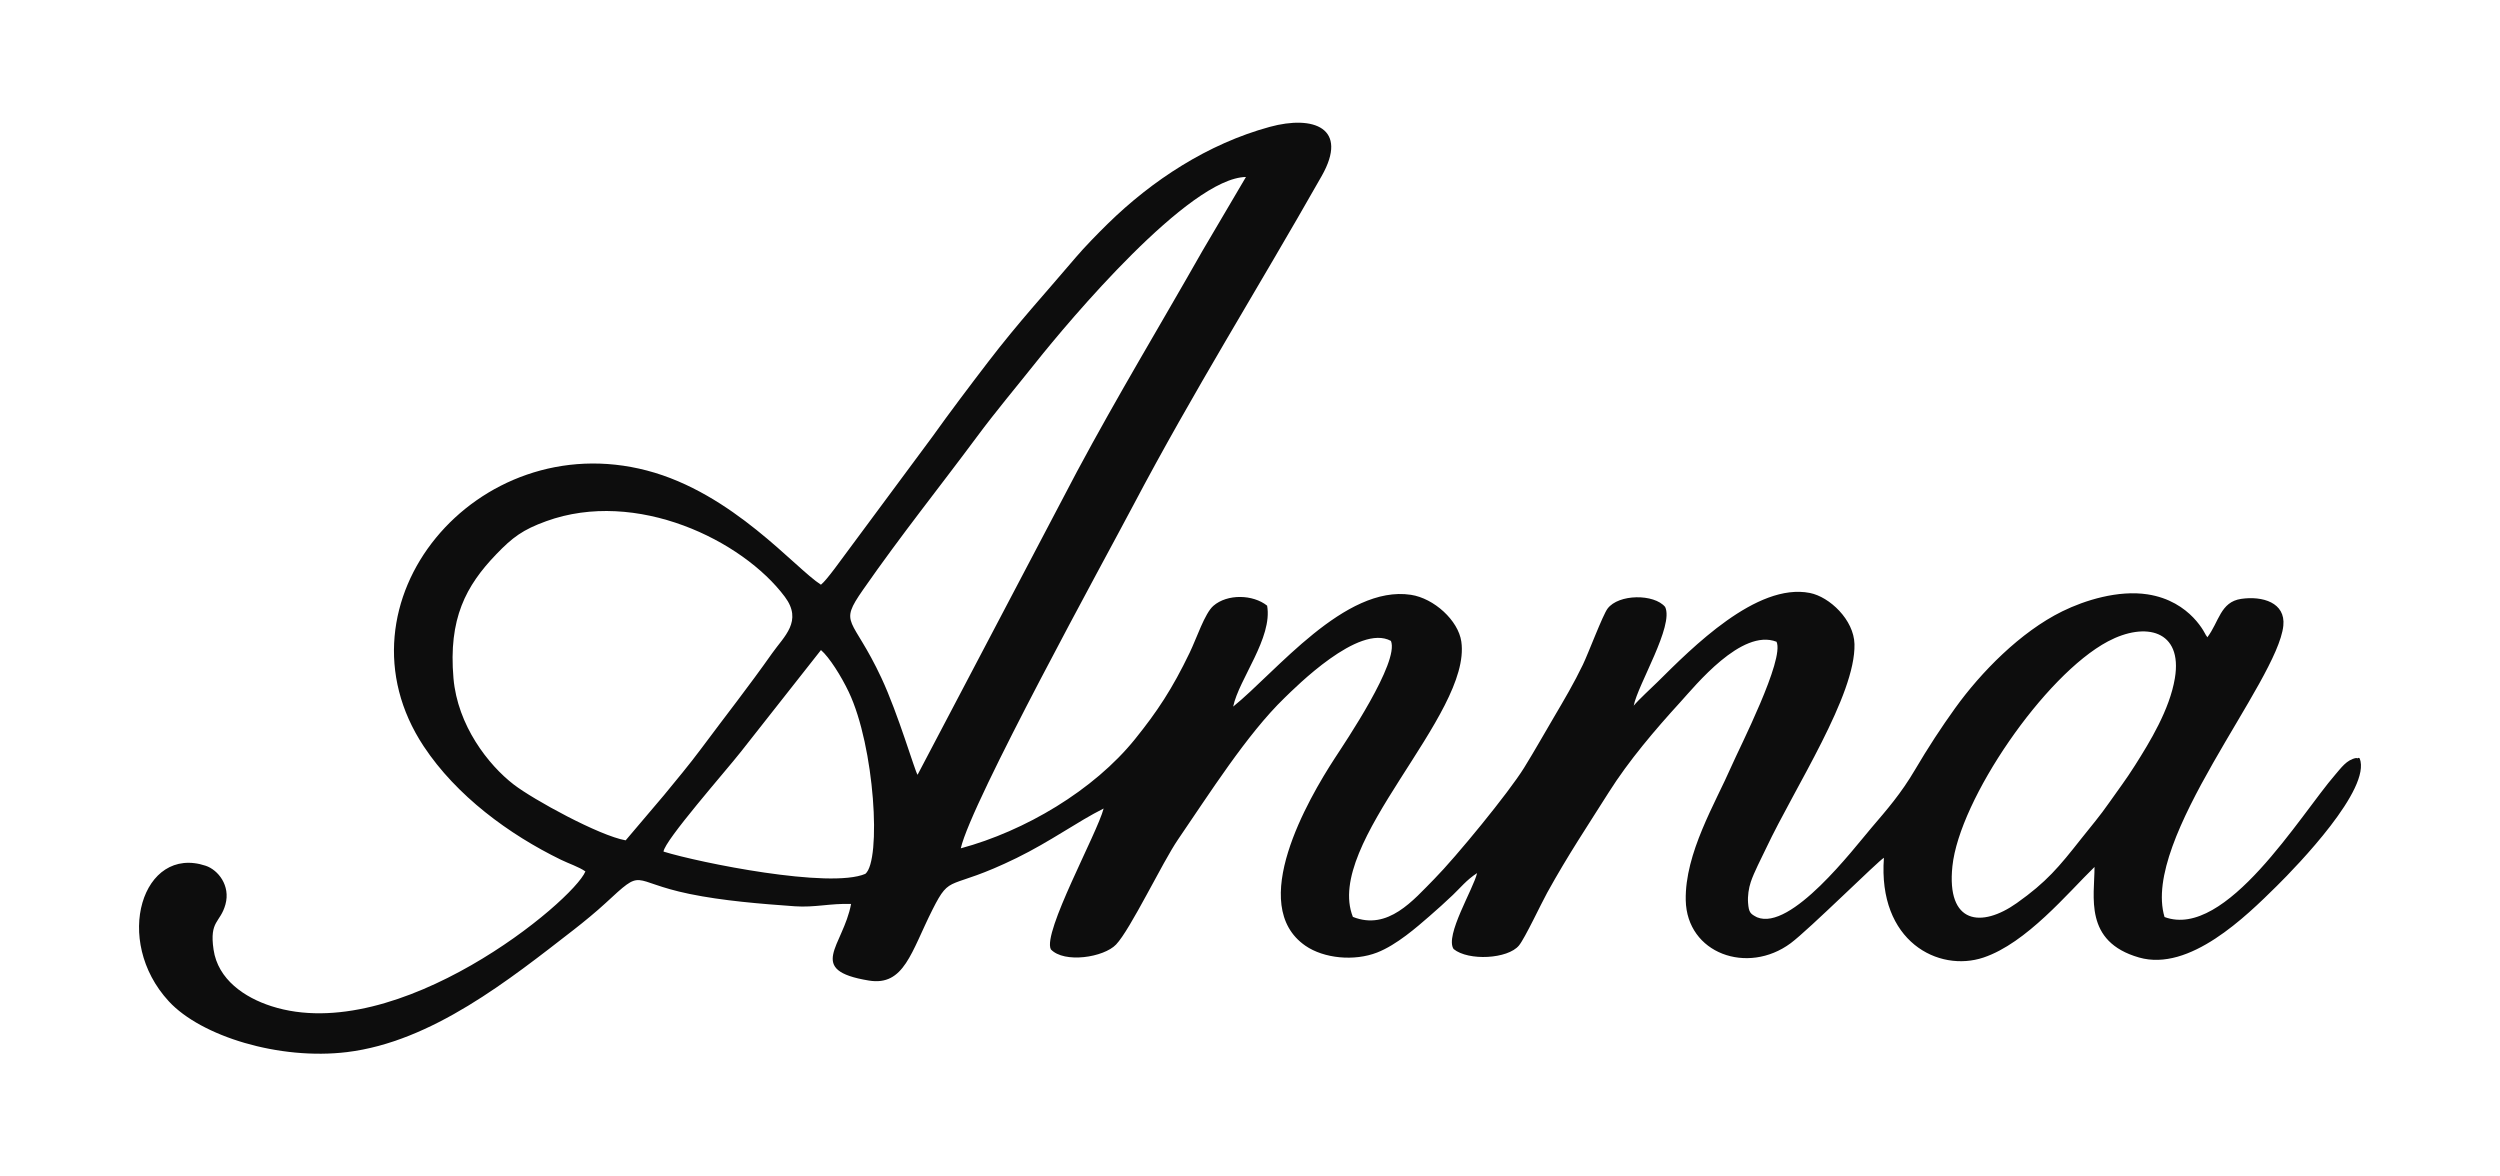
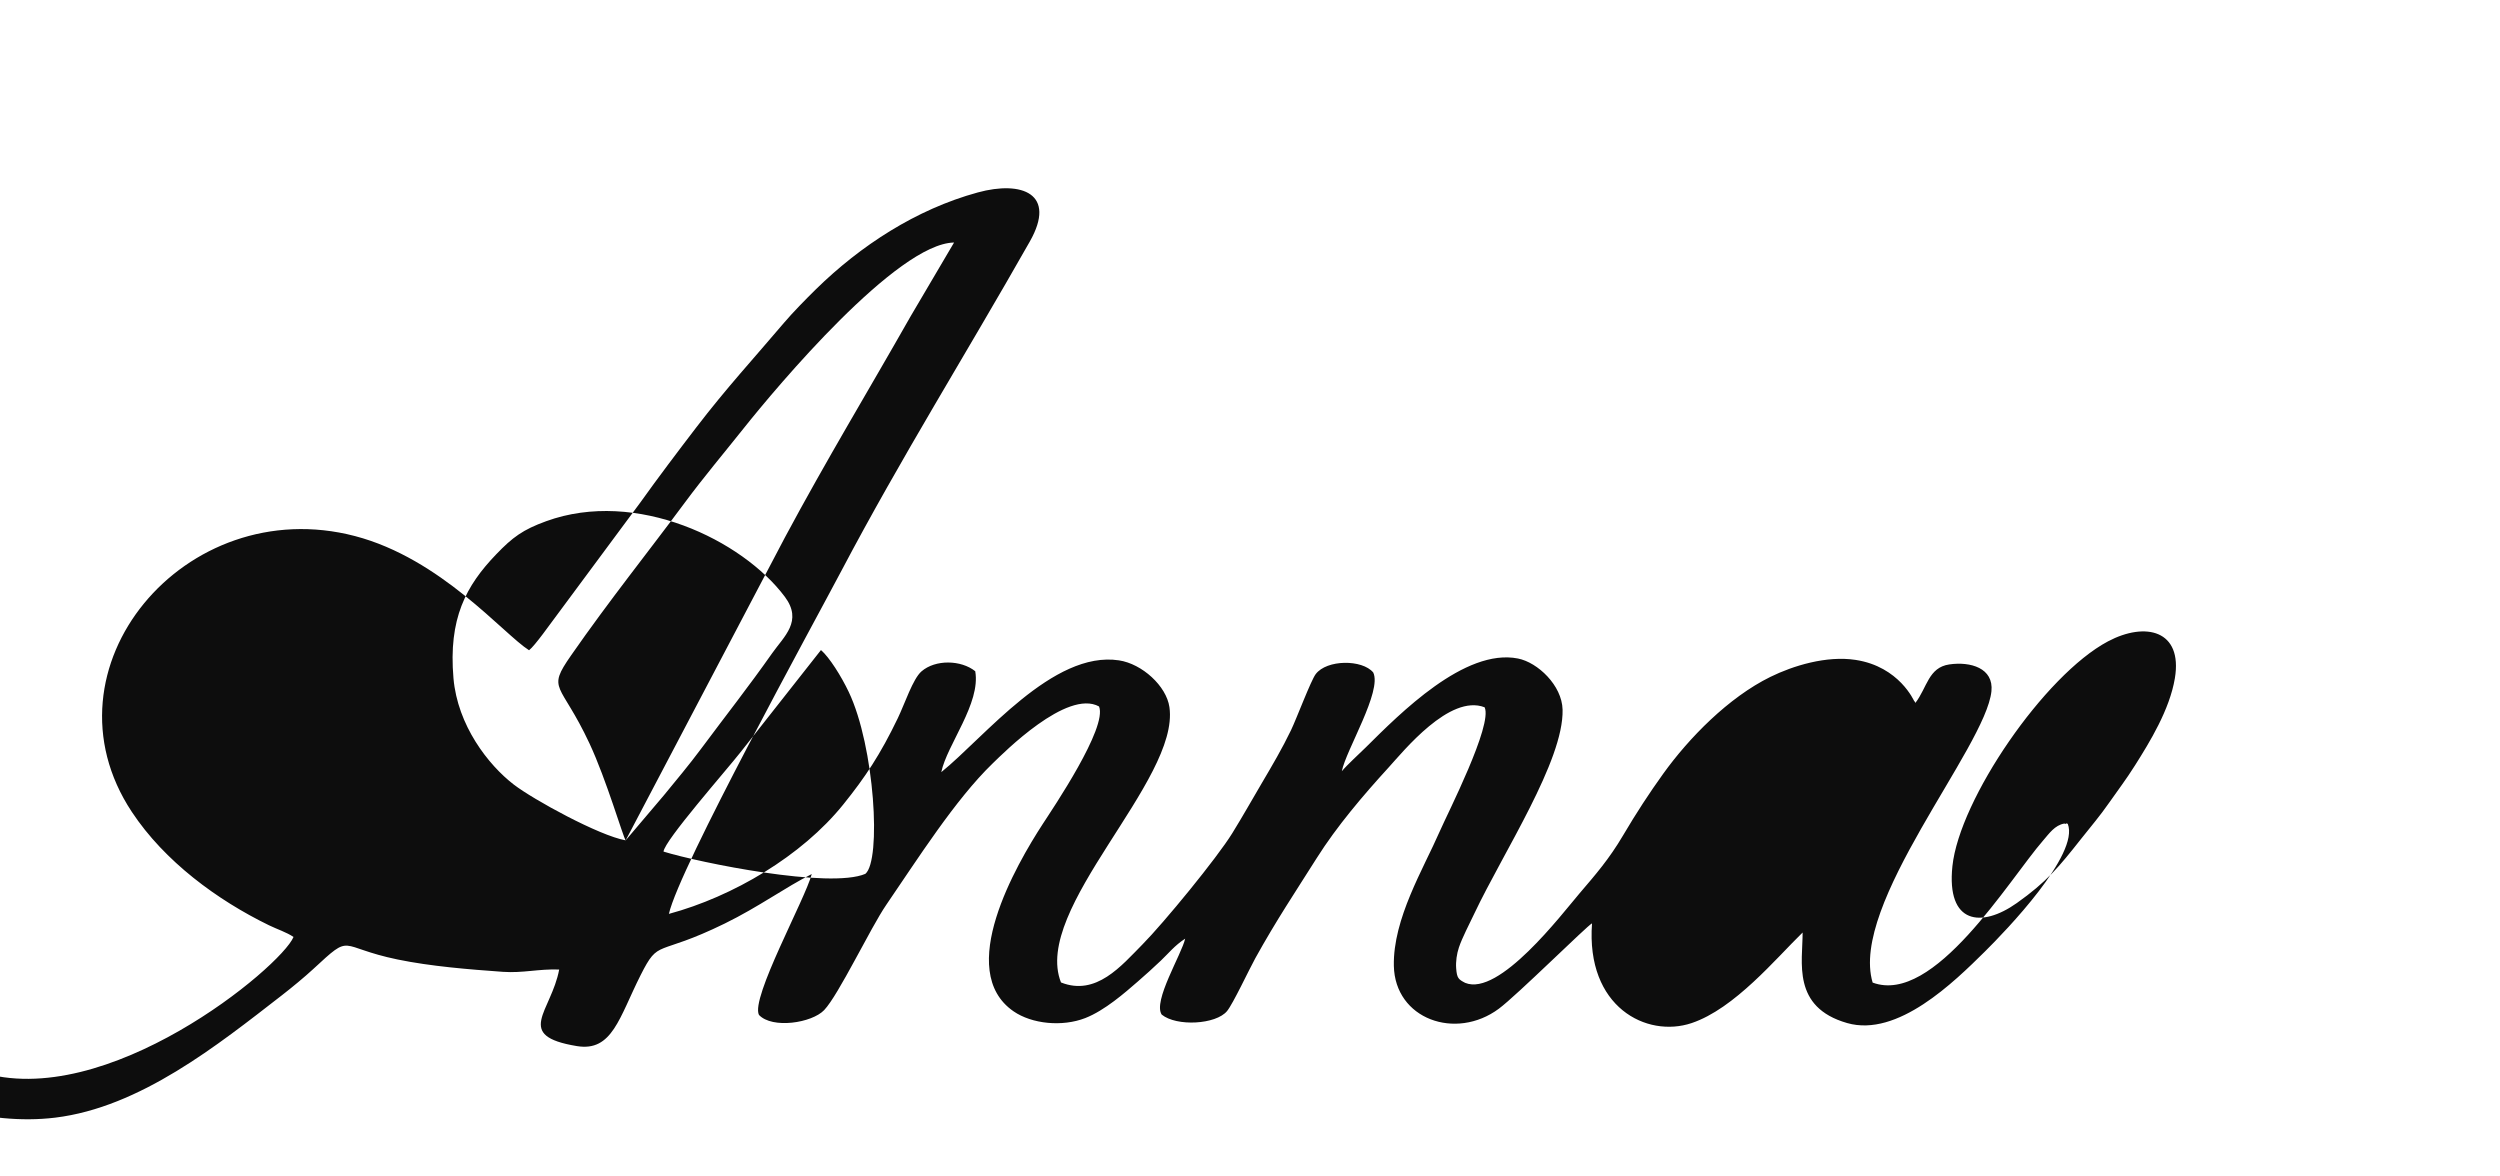
<svg xmlns="http://www.w3.org/2000/svg" xml:space="preserve" width="8.5in" height="4in" version="1.1" style="shape-rendering:geometricPrecision; text-rendering:geometricPrecision; image-rendering:optimizeQuality; fill-rule:evenodd; clip-rule:evenodd" viewBox="0 0 8500 4000">
  <defs>
    <style type="text/css">
   
    .fil0 {fill:#0D0D0D}
   
  </style>
  </defs>
  <g id="Layer_x0020_1">
-     <path class="fil0" d="M2791.28 2210.2c28.32,24.2 68.84,88.62 94.35,142.19 88.54,185.95 111.44,573.27 56.55,618.71 -120.87,51.75 -564.31,-37.96 -686.2,-75.67 2.73,-36.84 212.66,-275.19 262.43,-338.63l272.87 -346.6zm4603.31 95.75c-17.79,107.02 -85.48,217.06 -135.46,296.16 -32.64,51.64 -53.69,77.83 -87,125.72 -33.48,48.13 -60.63,79 -96.96,125.04 -74.9,94.94 -116.65,145.75 -217.88,217.46 -120.33,85.22 -239.74,72.13 -219.09,-125.25 23.75,-226.96 313.06,-649.7 528.82,-764.32 127.56,-67.76 254.71,-38.01 227.58,125.2zm-5267.3 551.25c-90.01,-15.91 -314.15,-138.64 -380.65,-189.85 -86.69,-66.75 -190.96,-201.08 -204.83,-361.27 -17.58,-203.11 42.39,-314.23 145.16,-421.24 55.78,-58.08 90.41,-83.79 169.99,-112.7 306.58,-111.37 667.67,64.52 811.53,257 61.7,82.55 -2.88,134.75 -42.9,191.52 -82.33,116.81 -154.67,208.02 -241.95,325.31 -41.11,55.24 -83.22,105.31 -126.26,157.88l-130.09 153.34zm992.44 -222.89c-8.85,-11.45 -65.45,-206.35 -123.06,-329.56 -98.65,-211.01 -146.91,-178.06 -62.39,-299.5 131.07,-188.29 261.32,-350.33 386.43,-519.07 64.79,-87.39 133.52,-168.94 200.13,-252.63 113.95,-143.19 521.72,-628.83 715.44,-631.83l-147.24 250.01c-147.41,259.6 -285.93,487.89 -427.65,752.24l-541.68 1030.35zm-328.44 -646.26c-87.93,-55.78 -299.4,-311.74 -591.91,-388.29 -578.3,-151.35 -1081.74,449.62 -758.67,937.84 111.29,168.17 289.79,299.45 466.43,385.5 27.6,13.44 60.49,23.96 83.28,39.74 -42.33,102.11 -637.99,596.19 -1067.35,458.25 -91.72,-29.46 -182.12,-90.67 -197.02,-192.64 -14.5,-99.25 22.96,-89.93 40.45,-153.38 17.69,-64.21 -25.18,-117.5 -67.09,-131.46 -214.7,-71.49 -317.34,253.14 -125.31,461.05 109.86,118.94 375.96,200.5 605.85,172.48 288.85,-35.2 552.22,-246.51 770.88,-416.06 34.71,-26.91 77.71,-62.51 106.25,-88.89 136.37,-126.06 80.49,-75.44 287.22,-32.8 112.91,23.29 242.56,33.74 357.98,41.97 67.7,4.83 121.16,-10.39 191.37,-7.85 -26.98,144.21 -155.29,224.92 60.35,260.37 120.19,19.76 143.73,-96.99 216.51,-241.26 63.63,-126.12 51.09,-60.45 285.88,-175.39 116.06,-56.81 206.41,-123.46 295.96,-168.29 -21.89,84.62 -208.63,422.08 -179.47,478.91 45.44,48.28 180.06,27.34 221.67,-16.36 49.28,-51.75 157.3,-279.34 211.15,-357.88 104.23,-152.04 234.05,-357.35 361.51,-480.59 37.59,-36.34 253.3,-253.71 361.96,-193.91 29.5,71.15 -156.1,345.27 -191.57,399.88 -89.55,137.86 -299.01,498.48 -99.24,636.52 62.67,43.31 165.77,53.52 243.98,23.04 66.28,-25.83 135.11,-86.44 178.05,-123.73 28.9,-25.1 51.42,-45.46 79.34,-71.93 24.37,-23.1 46.67,-51.27 82.31,-74.37 -11.79,52.88 -110.55,213.12 -79.74,258.3 50.5,41.12 184.54,33.85 222.25,-12.2 20.3,-24.78 75.18,-141.91 95.89,-179.37 71.04,-128.51 136.8,-226.29 209.13,-340.96 68.12,-108 158.57,-214.05 243.7,-307.24 50.57,-55.37 208.26,-251.35 326.94,-205.08 27.97,59.76 -125.46,359.49 -153.06,422.79 -54.91,125.98 -158.73,296.08 -155.62,455.97 3.53,181.52 210.46,254.84 356.87,146.14 61.97,-46.01 300.58,-282.69 316.93,-290.37 -21.23,285.05 186.05,390.39 338.53,339.15 146.42,-49.2 286.82,-219.84 377.5,-307.96 0.3,100.16 -37.48,253.78 151.48,307.86 171.58,49.1 362.92,-139.09 468.19,-243.11 70.91,-70.06 322.61,-331.04 281.85,-434.13 -1.89,-0.58 -5.11,-2.83 -5.9,-0.78 -0.78,2.02 -4.76,-0.51 -5.83,-0.33 -32.43,5.53 -51.81,34.26 -71.81,57.27 -117.3,134.91 -371.26,561.07 -579.91,483.48 -79.53,-265.78 384.3,-799.55 403.88,-990.55 8.07,-78.74 -71.11,-101.72 -143.26,-91.2 -71.02,10.36 -75.39,78.74 -115.16,130.73 -1.51,-1.87 -3.48,-7.34 -4.12,-5.91 -0.25,0.56 -49.91,-117.46 -199.53,-140.22 -99.12,-15.07 -212.24,19.83 -289.38,57.75 -142.73,70.15 -276.93,207.62 -364.3,329.06 -46.76,65 -91.99,134.06 -136.54,209.72 -47.78,81.17 -94.52,134.45 -148.34,197.52 -60.72,71.15 -273.28,351.55 -388.7,304.02 -22.71,-11.86 -28.06,-15.75 -30.56,-49.49 -1.71,-23.02 2.12,-49.32 9.27,-70.69 11.1,-33.22 35.74,-80.04 52.29,-115.01 98.59,-208.4 304.46,-520.14 300.25,-693.68 -2.01,-82.73 -84.67,-160.66 -151.72,-173.89 -180.98,-35.71 -400.88,186.66 -517.7,302.51 -21.5,21.32 -63.37,59.18 -81.17,80.78 14.07,-71.9 137.54,-272.16 106.83,-335.76 -37.35,-44.85 -157.93,-44.5 -195.69,5.65 -16.39,21.76 -64.88,151.01 -84.01,190.81 -29.48,61.35 -64.6,121.13 -97.64,177.06 -38.24,64.76 -62.54,109.09 -102.05,173.15 -52.08,84.45 -232.64,304.59 -305.57,378.31 -71.1,71.86 -157.27,176.55 -276.72,128.87 -99.19,-250.32 404.41,-686.39 368.74,-935.94 -10.31,-72.15 -92.94,-147.18 -171.37,-159.14 -224.61,-34.26 -458.94,262.87 -604.36,380.08 19.37,-93.31 134.79,-233.85 115.47,-343.13 -48.09,-38.51 -135.29,-40.64 -182.77,0.55 -29.31,25.44 -56.65,109.59 -80.39,158.91 -59.6,123.86 -110.42,200.43 -185.82,293.99 -140.96,174.91 -374.96,312.85 -592.61,371.59 35.69,-157.85 490.18,-983.69 586.91,-1167.11 202.14,-383.33 422.78,-735.47 640.18,-1118.81 92.52,-163.13 -27.15,-207.88 -176.78,-166.98 -210.25,57.46 -399.43,181.43 -550.05,328.87 -33.87,33.15 -80.35,80.73 -108.35,113.74 -103.22,121.68 -196.02,222.09 -299.56,357.32 -60.47,78.98 -131.25,172.58 -189.46,254.24l-279.86 377.66c-27.34,36.24 -77.85,108.56 -98.44,124.68z" />
+     <path class="fil0" d="M2791.28 2210.2c28.32,24.2 68.84,88.62 94.35,142.19 88.54,185.95 111.44,573.27 56.55,618.71 -120.87,51.75 -564.31,-37.96 -686.2,-75.67 2.73,-36.84 212.66,-275.19 262.43,-338.63l272.87 -346.6zm4603.31 95.75c-17.79,107.02 -85.48,217.06 -135.46,296.16 -32.64,51.64 -53.69,77.83 -87,125.72 -33.48,48.13 -60.63,79 -96.96,125.04 -74.9,94.94 -116.65,145.75 -217.88,217.46 -120.33,85.22 -239.74,72.13 -219.09,-125.25 23.75,-226.96 313.06,-649.7 528.82,-764.32 127.56,-67.76 254.71,-38.01 227.58,125.2zm-5267.3 551.25c-90.01,-15.91 -314.15,-138.64 -380.65,-189.85 -86.69,-66.75 -190.96,-201.08 -204.83,-361.27 -17.58,-203.11 42.39,-314.23 145.16,-421.24 55.78,-58.08 90.41,-83.79 169.99,-112.7 306.58,-111.37 667.67,64.52 811.53,257 61.7,82.55 -2.88,134.75 -42.9,191.52 -82.33,116.81 -154.67,208.02 -241.95,325.31 -41.11,55.24 -83.22,105.31 -126.26,157.88l-130.09 153.34zc-8.85,-11.45 -65.45,-206.35 -123.06,-329.56 -98.65,-211.01 -146.91,-178.06 -62.39,-299.5 131.07,-188.29 261.32,-350.33 386.43,-519.07 64.79,-87.39 133.52,-168.94 200.13,-252.63 113.95,-143.19 521.72,-628.83 715.44,-631.83l-147.24 250.01c-147.41,259.6 -285.93,487.89 -427.65,752.24l-541.68 1030.35zm-328.44 -646.26c-87.93,-55.78 -299.4,-311.74 -591.91,-388.29 -578.3,-151.35 -1081.74,449.62 -758.67,937.84 111.29,168.17 289.79,299.45 466.43,385.5 27.6,13.44 60.49,23.96 83.28,39.74 -42.33,102.11 -637.99,596.19 -1067.35,458.25 -91.72,-29.46 -182.12,-90.67 -197.02,-192.64 -14.5,-99.25 22.96,-89.93 40.45,-153.38 17.69,-64.21 -25.18,-117.5 -67.09,-131.46 -214.7,-71.49 -317.34,253.14 -125.31,461.05 109.86,118.94 375.96,200.5 605.85,172.48 288.85,-35.2 552.22,-246.51 770.88,-416.06 34.71,-26.91 77.71,-62.51 106.25,-88.89 136.37,-126.06 80.49,-75.44 287.22,-32.8 112.91,23.29 242.56,33.74 357.98,41.97 67.7,4.83 121.16,-10.39 191.37,-7.85 -26.98,144.21 -155.29,224.92 60.35,260.37 120.19,19.76 143.73,-96.99 216.51,-241.26 63.63,-126.12 51.09,-60.45 285.88,-175.39 116.06,-56.81 206.41,-123.46 295.96,-168.29 -21.89,84.62 -208.63,422.08 -179.47,478.91 45.44,48.28 180.06,27.34 221.67,-16.36 49.28,-51.75 157.3,-279.34 211.15,-357.88 104.23,-152.04 234.05,-357.35 361.51,-480.59 37.59,-36.34 253.3,-253.71 361.96,-193.91 29.5,71.15 -156.1,345.27 -191.57,399.88 -89.55,137.86 -299.01,498.48 -99.24,636.52 62.67,43.31 165.77,53.52 243.98,23.04 66.28,-25.83 135.11,-86.44 178.05,-123.73 28.9,-25.1 51.42,-45.46 79.34,-71.93 24.37,-23.1 46.67,-51.27 82.31,-74.37 -11.79,52.88 -110.55,213.12 -79.74,258.3 50.5,41.12 184.54,33.85 222.25,-12.2 20.3,-24.78 75.18,-141.91 95.89,-179.37 71.04,-128.51 136.8,-226.29 209.13,-340.96 68.12,-108 158.57,-214.05 243.7,-307.24 50.57,-55.37 208.26,-251.35 326.94,-205.08 27.97,59.76 -125.46,359.49 -153.06,422.79 -54.91,125.98 -158.73,296.08 -155.62,455.97 3.53,181.52 210.46,254.84 356.87,146.14 61.97,-46.01 300.58,-282.69 316.93,-290.37 -21.23,285.05 186.05,390.39 338.53,339.15 146.42,-49.2 286.82,-219.84 377.5,-307.96 0.3,100.16 -37.48,253.78 151.48,307.86 171.58,49.1 362.92,-139.09 468.19,-243.11 70.91,-70.06 322.61,-331.04 281.85,-434.13 -1.89,-0.58 -5.11,-2.83 -5.9,-0.78 -0.78,2.02 -4.76,-0.51 -5.83,-0.33 -32.43,5.53 -51.81,34.26 -71.81,57.27 -117.3,134.91 -371.26,561.07 -579.91,483.48 -79.53,-265.78 384.3,-799.55 403.88,-990.55 8.07,-78.74 -71.11,-101.72 -143.26,-91.2 -71.02,10.36 -75.39,78.74 -115.16,130.73 -1.51,-1.87 -3.48,-7.34 -4.12,-5.91 -0.25,0.56 -49.91,-117.46 -199.53,-140.22 -99.12,-15.07 -212.24,19.83 -289.38,57.75 -142.73,70.15 -276.93,207.62 -364.3,329.06 -46.76,65 -91.99,134.06 -136.54,209.72 -47.78,81.17 -94.52,134.45 -148.34,197.52 -60.72,71.15 -273.28,351.55 -388.7,304.02 -22.71,-11.86 -28.06,-15.75 -30.56,-49.49 -1.71,-23.02 2.12,-49.32 9.27,-70.69 11.1,-33.22 35.74,-80.04 52.29,-115.01 98.59,-208.4 304.46,-520.14 300.25,-693.68 -2.01,-82.73 -84.67,-160.66 -151.72,-173.89 -180.98,-35.71 -400.88,186.66 -517.7,302.51 -21.5,21.32 -63.37,59.18 -81.17,80.78 14.07,-71.9 137.54,-272.16 106.83,-335.76 -37.35,-44.85 -157.93,-44.5 -195.69,5.65 -16.39,21.76 -64.88,151.01 -84.01,190.81 -29.48,61.35 -64.6,121.13 -97.64,177.06 -38.24,64.76 -62.54,109.09 -102.05,173.15 -52.08,84.45 -232.64,304.59 -305.57,378.31 -71.1,71.86 -157.27,176.55 -276.72,128.87 -99.19,-250.32 404.41,-686.39 368.74,-935.94 -10.31,-72.15 -92.94,-147.18 -171.37,-159.14 -224.61,-34.26 -458.94,262.87 -604.36,380.08 19.37,-93.31 134.79,-233.85 115.47,-343.13 -48.09,-38.51 -135.29,-40.64 -182.77,0.55 -29.31,25.44 -56.65,109.59 -80.39,158.91 -59.6,123.86 -110.42,200.43 -185.82,293.99 -140.96,174.91 -374.96,312.85 -592.61,371.59 35.69,-157.85 490.18,-983.69 586.91,-1167.11 202.14,-383.33 422.78,-735.47 640.18,-1118.81 92.52,-163.13 -27.15,-207.88 -176.78,-166.98 -210.25,57.46 -399.43,181.43 -550.05,328.87 -33.87,33.15 -80.35,80.73 -108.35,113.74 -103.22,121.68 -196.02,222.09 -299.56,357.32 -60.47,78.98 -131.25,172.58 -189.46,254.24l-279.86 377.66c-27.34,36.24 -77.85,108.56 -98.44,124.68z" />
  </g>
</svg>